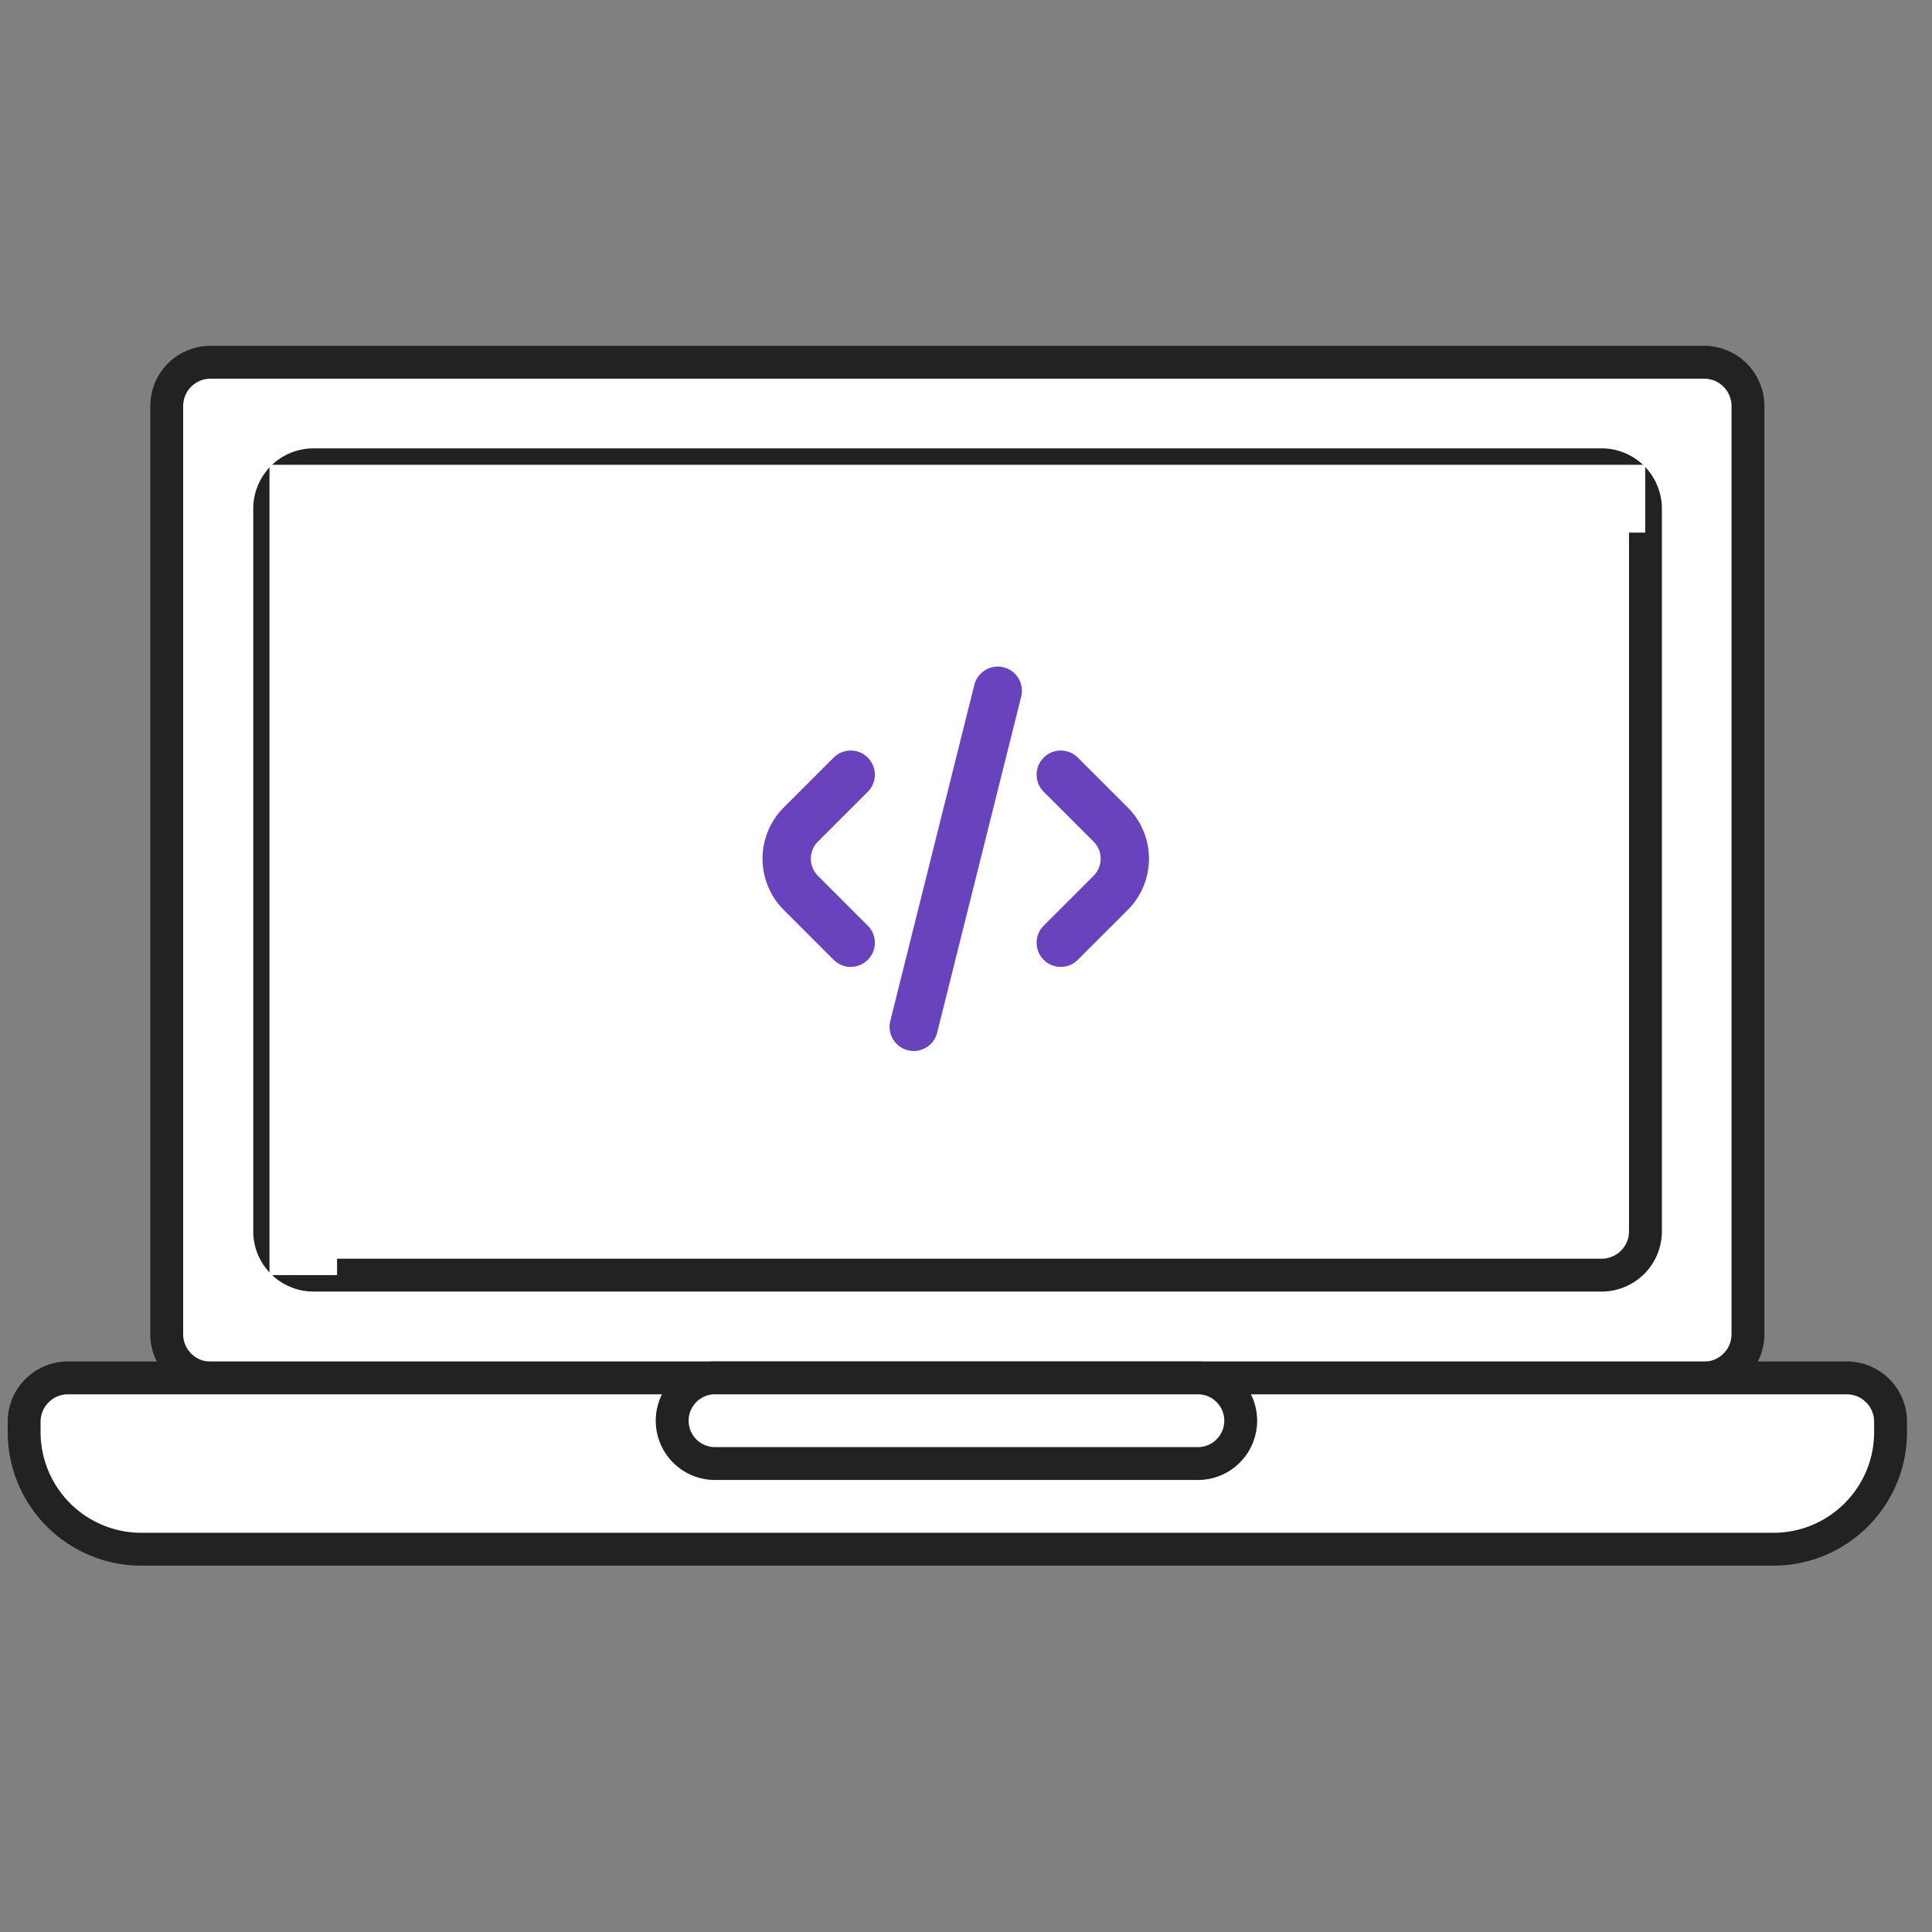
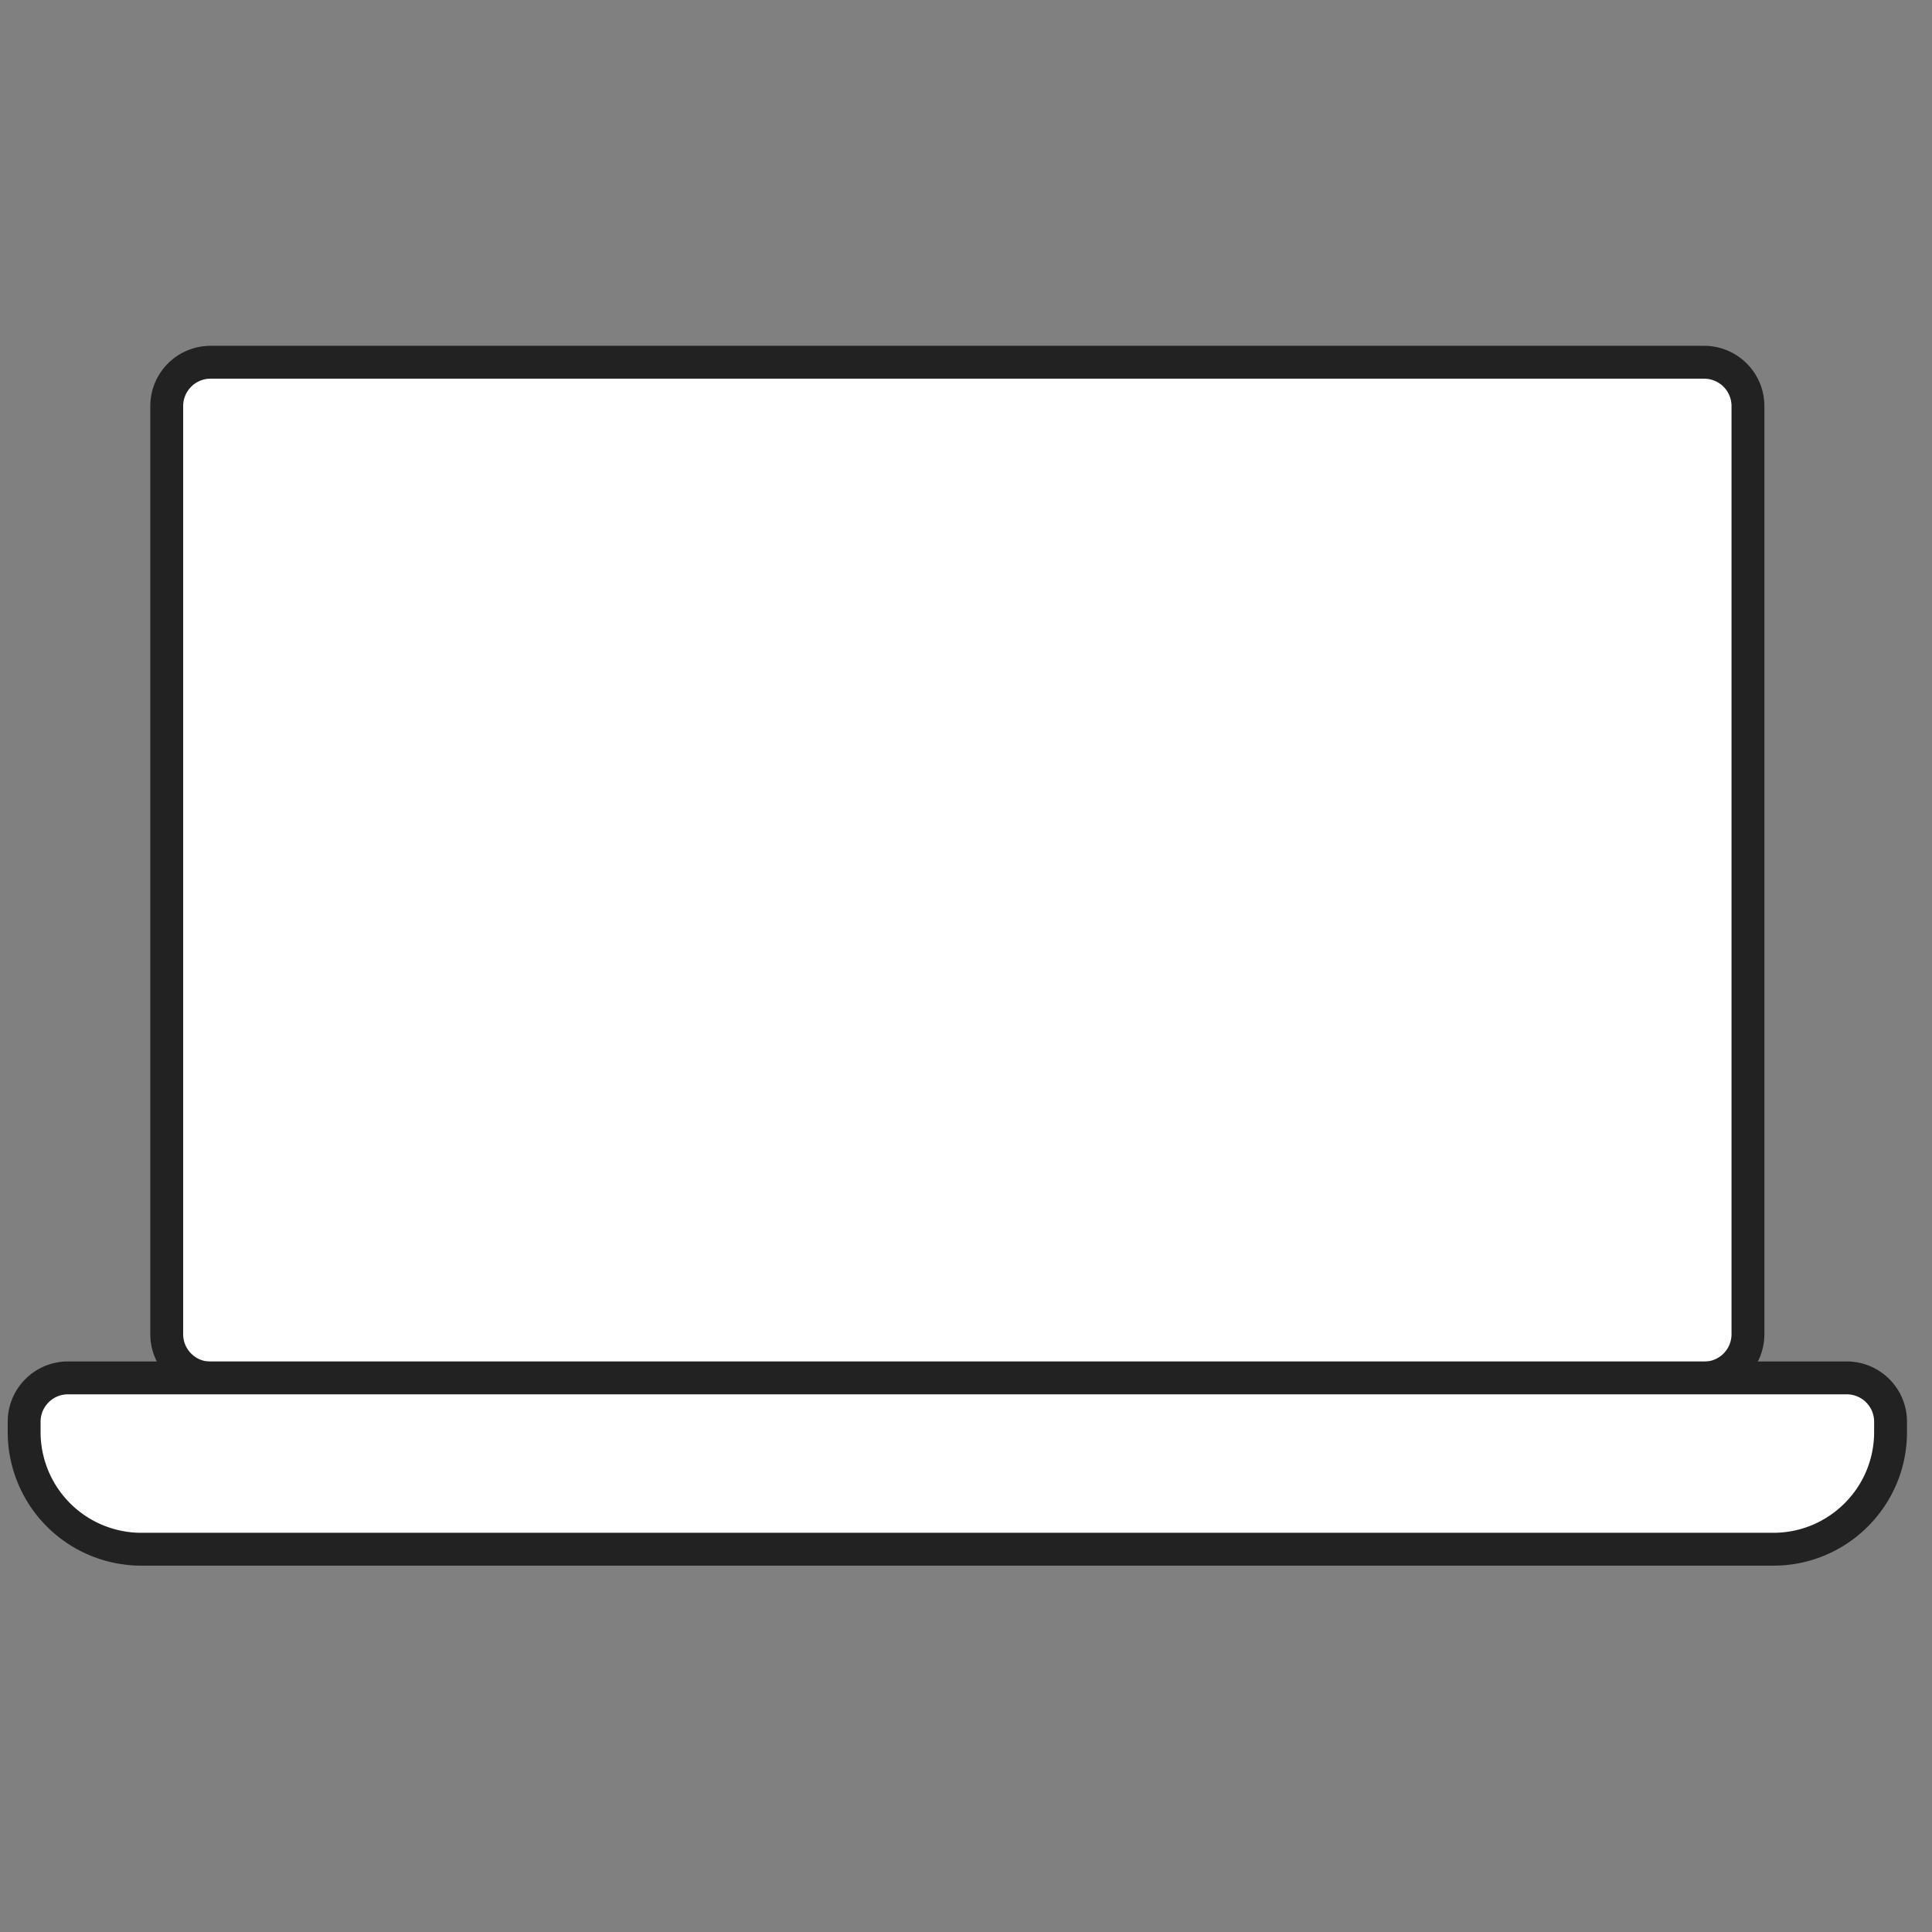
<svg xmlns="http://www.w3.org/2000/svg" width="80" height="80" viewBox="0 0 80 80" fill="none">
  <rect x="0" y="0" width="80" height="80" fill="#808080" stroke="none" />
  <path d="M70.564 15H8.72a1.815 1.815 0 0 0-1.816 1.815v38.431c0 1.003.813 1.816 1.816 1.816h61.844a1.815 1.815 0 0 0 1.815-1.816v-38.43A1.815 1.815 0 0 0 70.564 15z" fill="#fff" stroke="#222" stroke-width="1.361" stroke-linecap="round" stroke-linejoin="round" />
-   <path d="M68.134 50.985V21.061a1.815 1.815 0 0 0-1.816-1.815H12.983a1.815 1.815 0 0 0-1.816 1.815v29.924c0 1.003.813 1.815 1.816 1.815h53.337a1.815 1.815 0 0 0 1.815-1.815z" fill="#fff" stroke="#222" stroke-width="1.361" stroke-linecap="round" stroke-linejoin="round" />
  <g clip-path="url(#ezguu5vdea)" stroke="#6942BD" stroke-width="2" stroke-miterlimit="10" stroke-linecap="round">
-     <path d="m35.226 32.078-2.065 2.065a2 2 0 0 0 0 2.829l2.065 2.065M43.924 32.078l2.066 2.065a2 2 0 0 1 0 2.829l-2.066 2.065M41.315 28.602l-3.48 13.917" />
-   </g>
-   <path d="M68.125 19.246v2.808H13.957V52.8h-2.799V19.246h56.967z" fill="#fff" style="mix-blend-mode:darken" />
+     </g>
  <path d="M1 58.87c0-1.003.813-1.815 1.815-1.815h73.653c1.003 0 1.816.812 1.816 1.815v.43c0 2.68-2.178 4.85-4.85 4.85H5.85A4.853 4.853 0 0 1 1 59.3v-.43z" fill="#fff" stroke="#222" stroke-width="1.361" stroke-linecap="round" stroke-linejoin="round" />
-   <path d="M49.643 57.055H29.65a1.774 1.774 0 1 0 0 3.547h19.993a1.774 1.774 0 0 0 0-3.547z" fill="#fff" stroke="#222" stroke-width="1.361" stroke-linecap="round" stroke-linejoin="round" />
  <defs>
    <clipPath id="ezguu5vdea">
-       <path fill="#fff" transform="translate(29.137 25.121)" d="M0 0h20.876v20.876H0z" />
-     </clipPath>
+       </clipPath>
  </defs>
</svg>